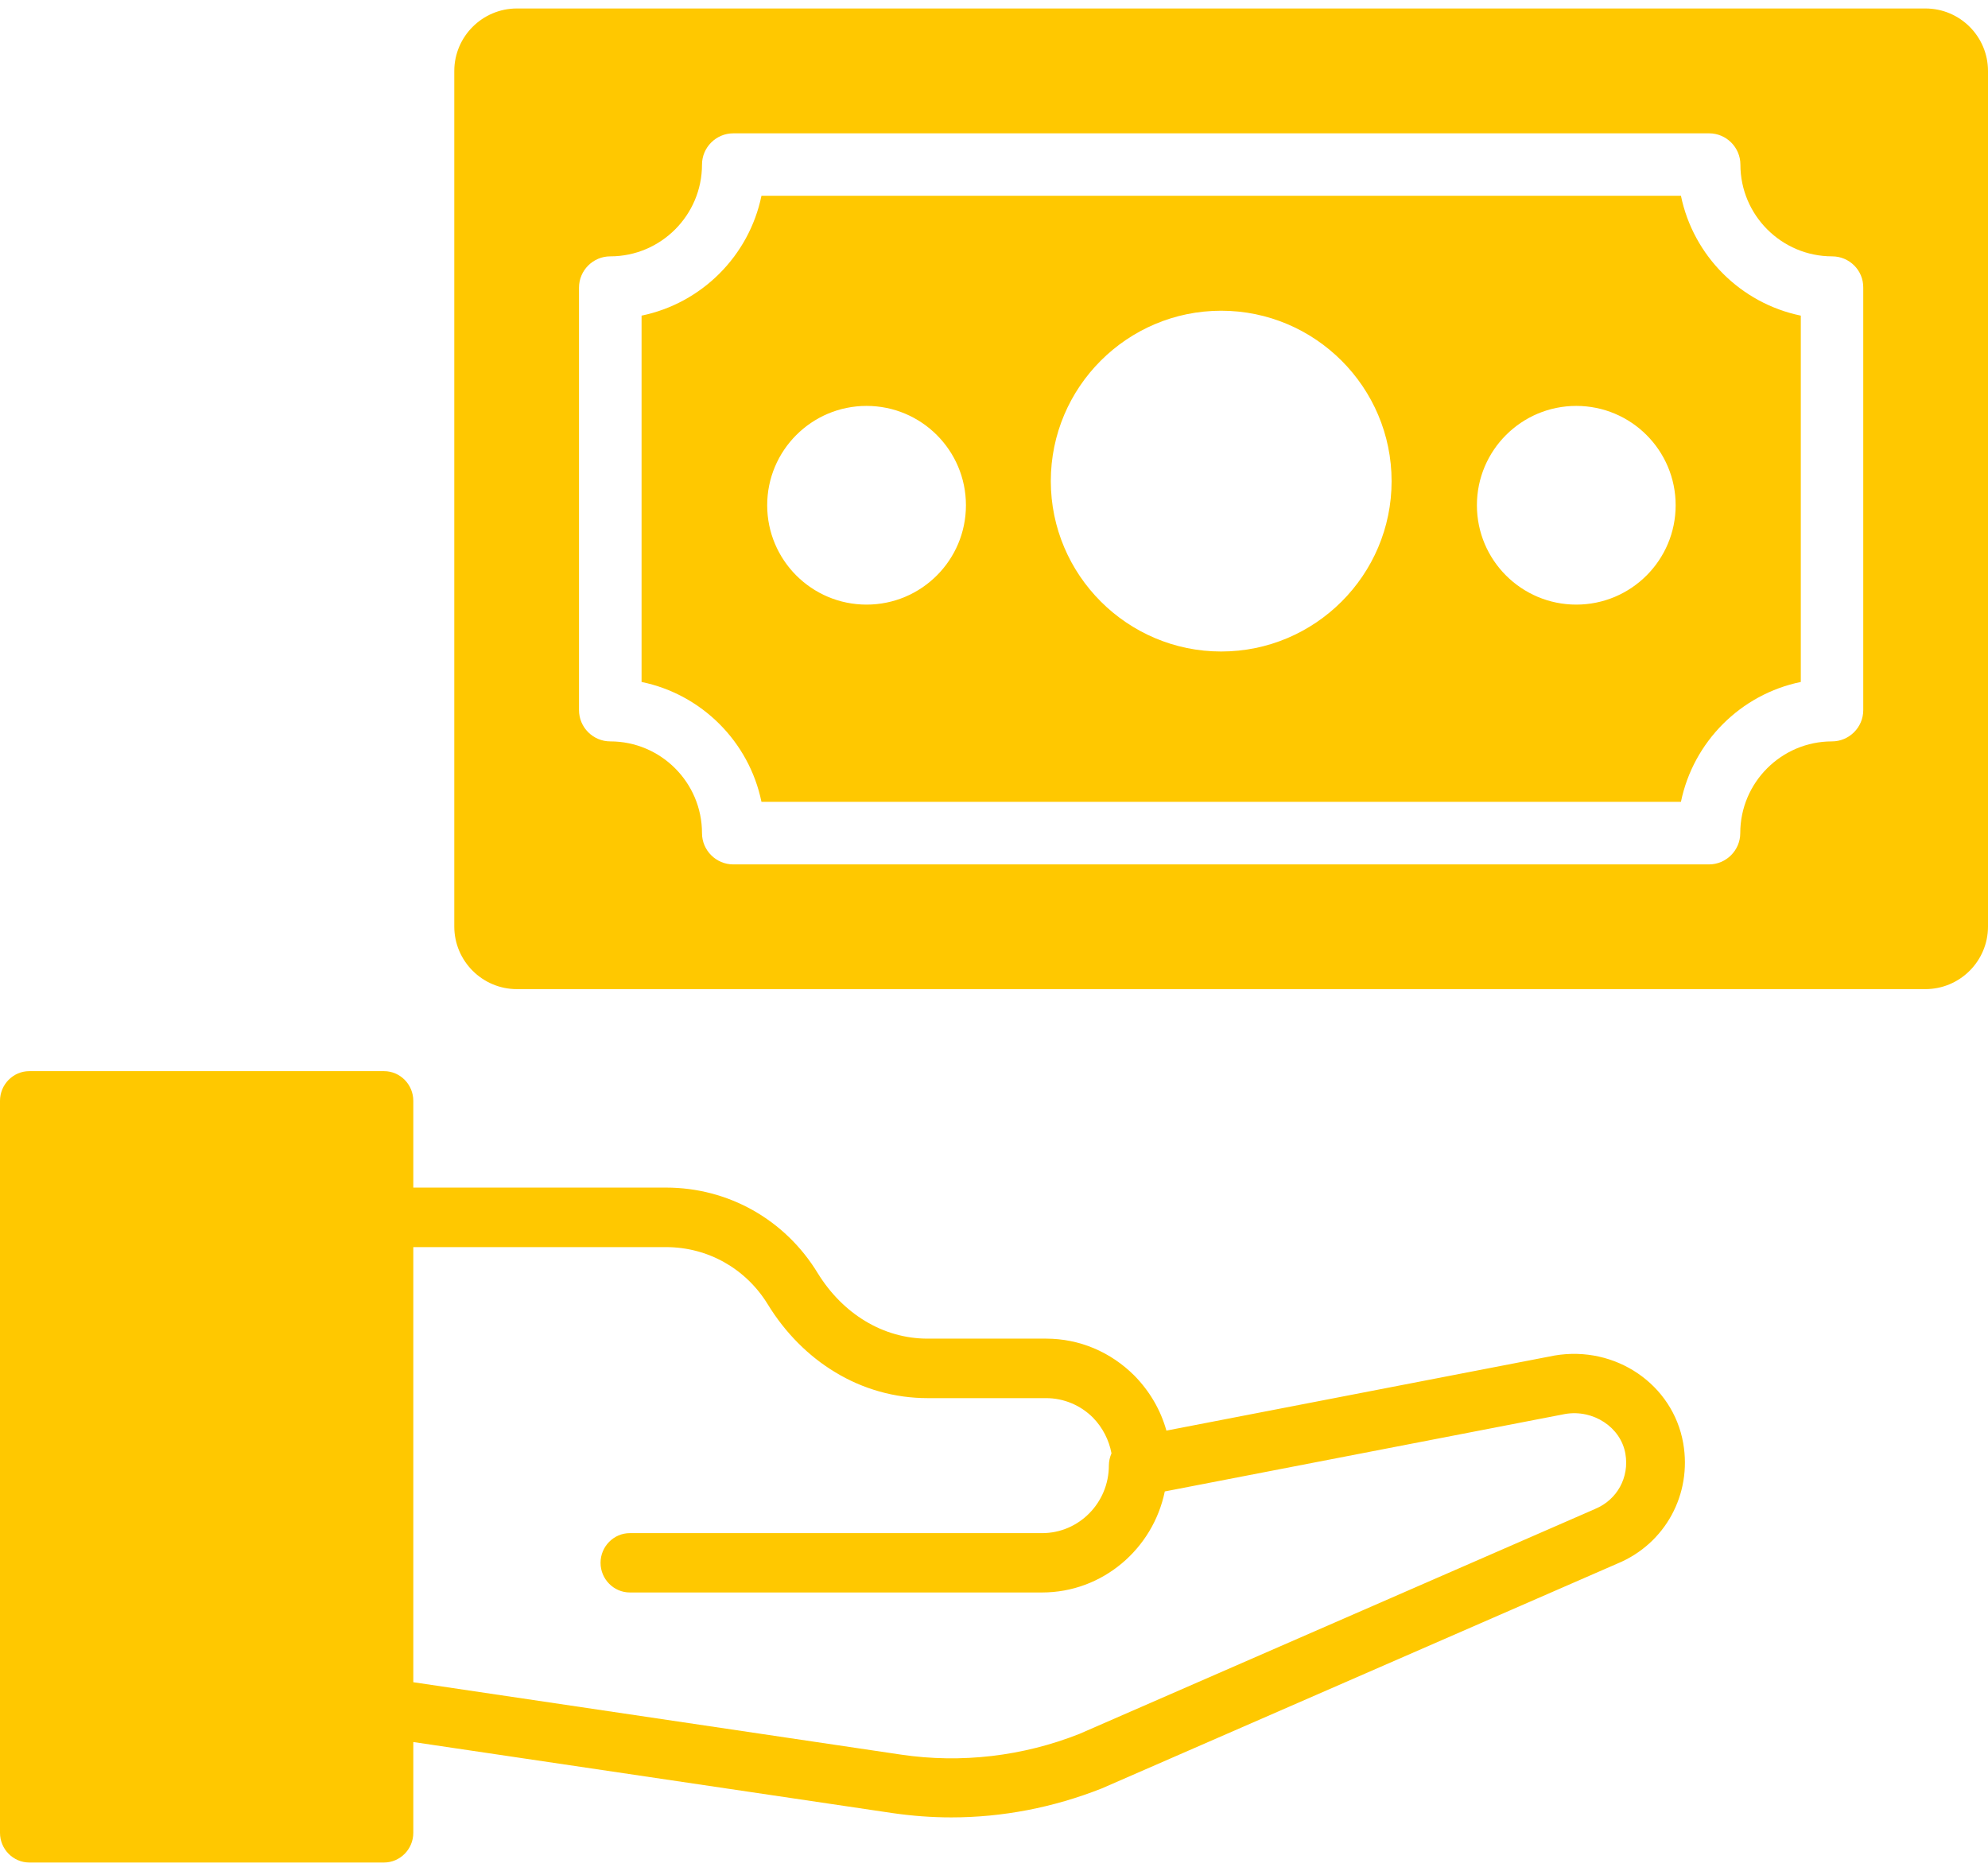
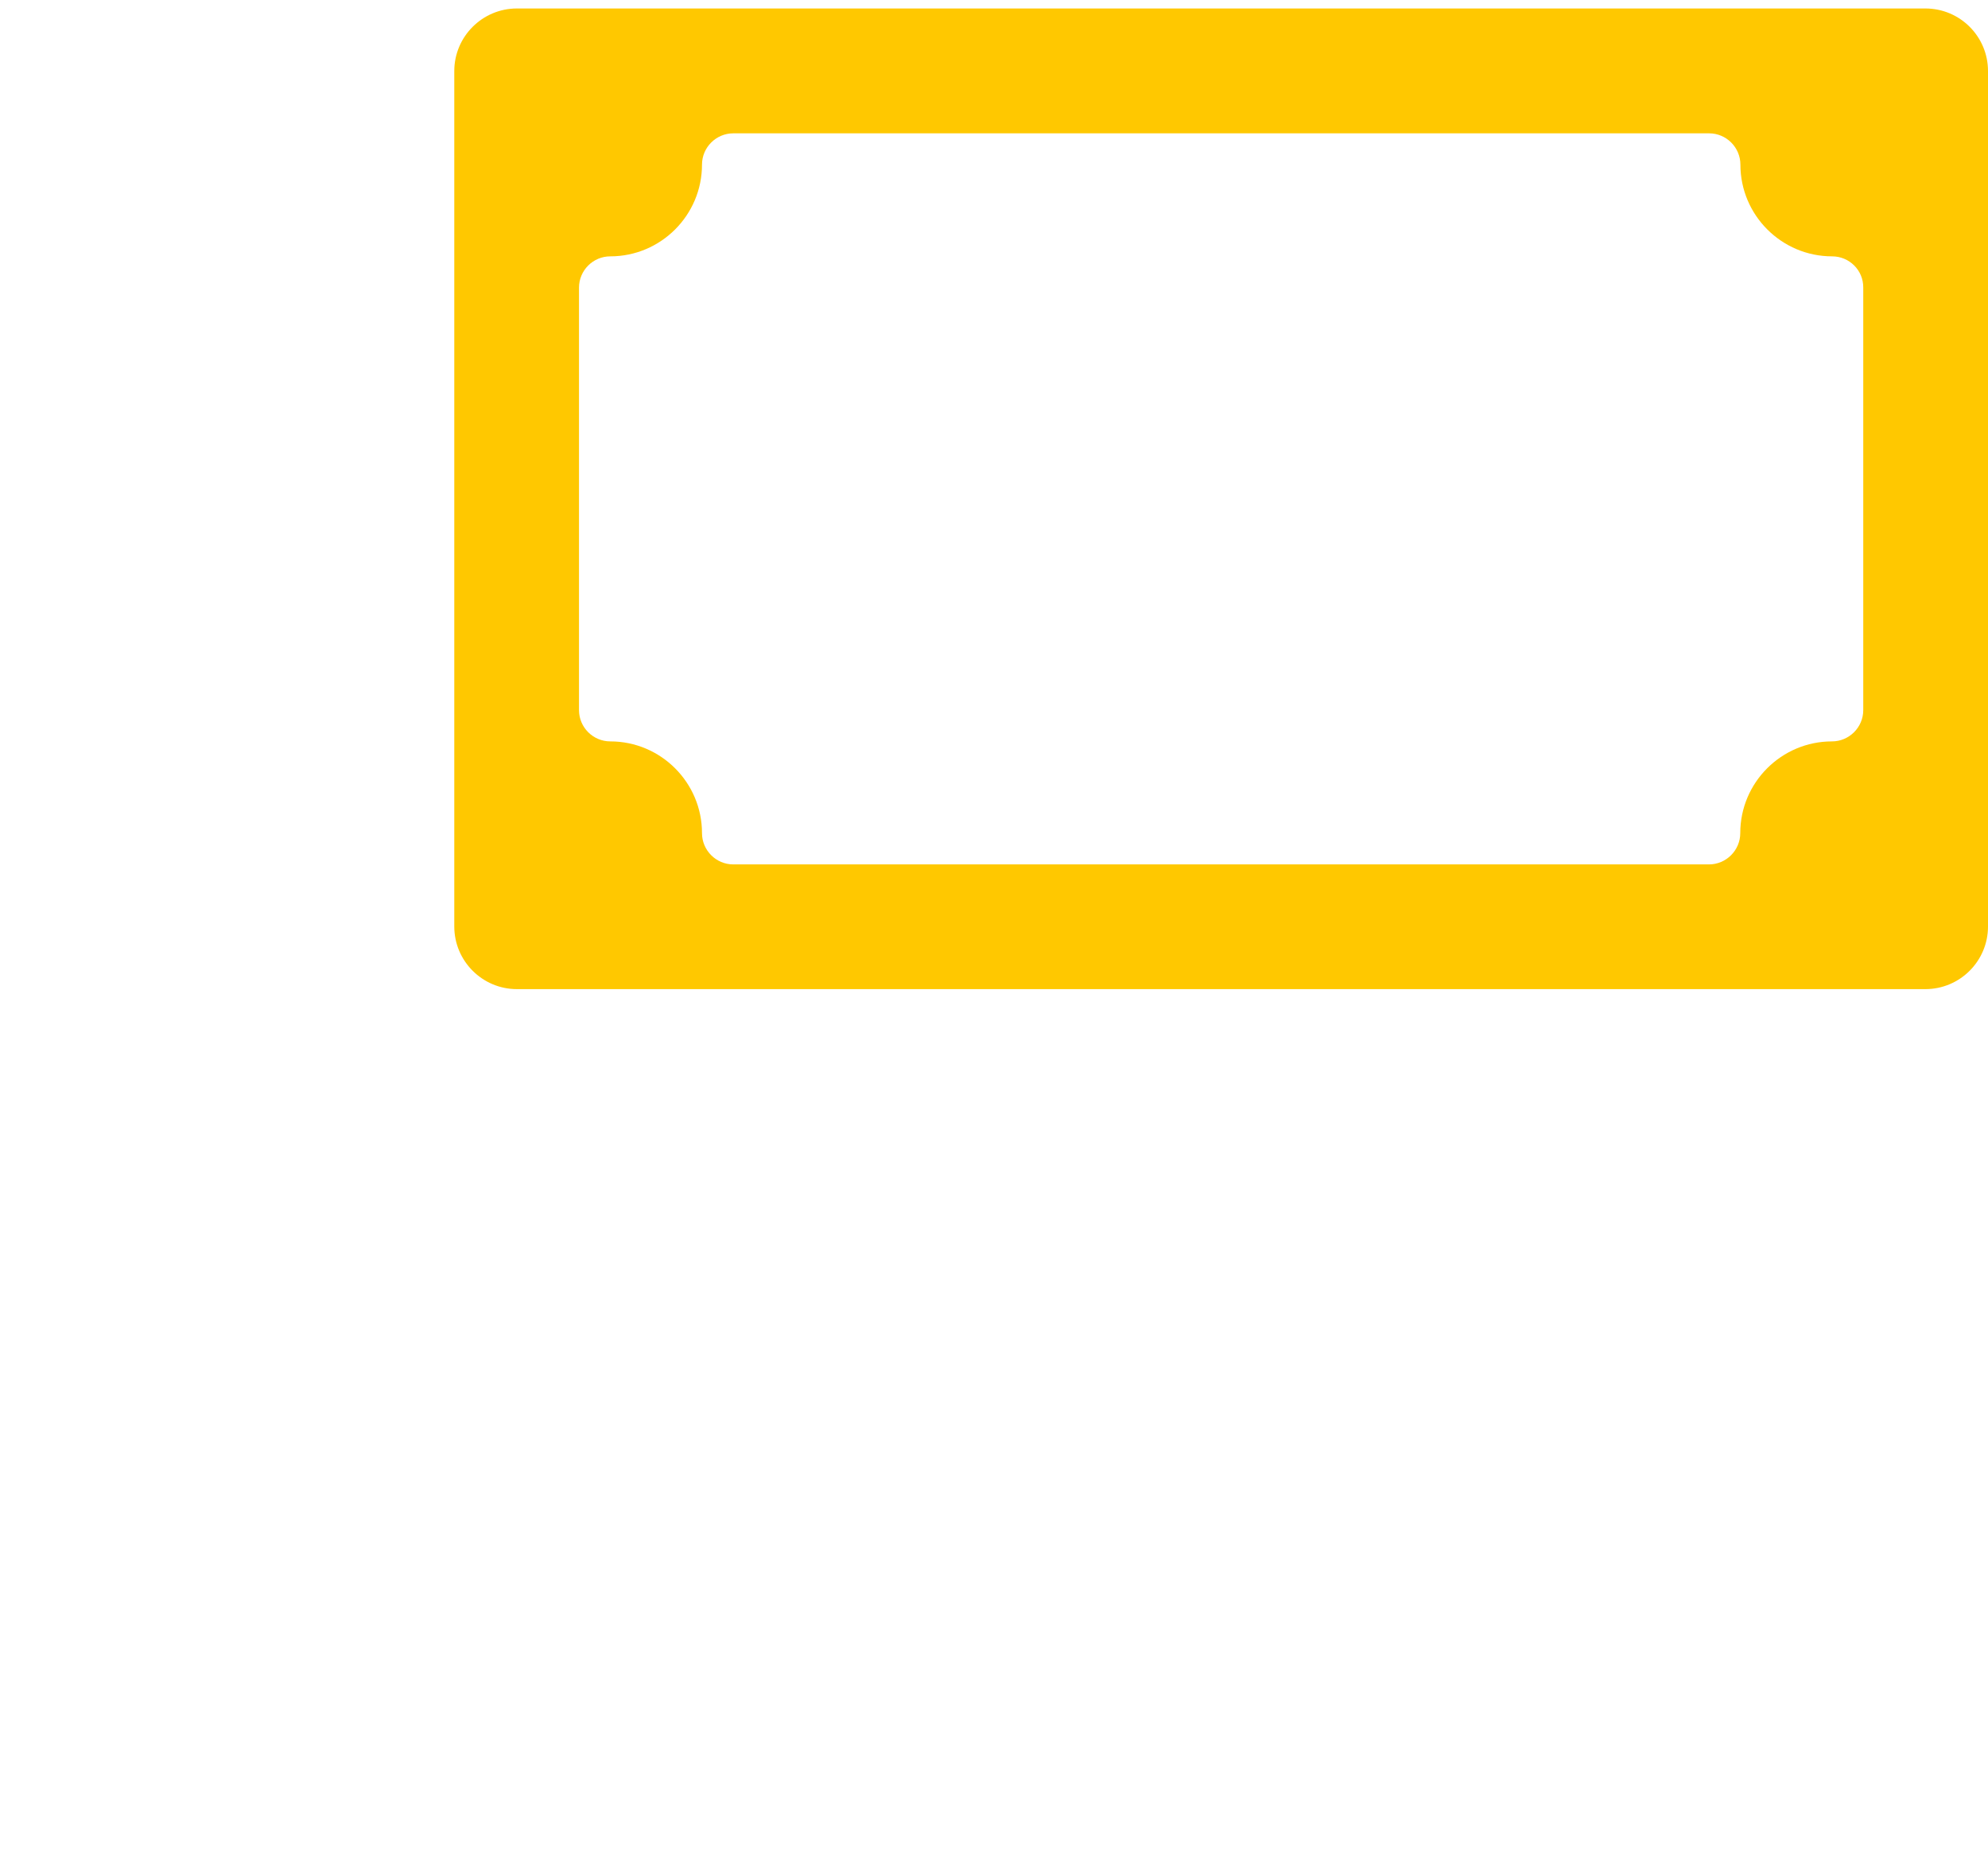
<svg xmlns="http://www.w3.org/2000/svg" width="68" height="64" viewBox="0 0 68 64" fill="none">
-   <path fill-rule="evenodd" clip-rule="evenodd" d="M61.597 23.328C59.542 23.75 57.92 25.372 57.497 27.428H26.046C25.623 25.372 24.001 23.75 21.945 23.328V10.797C24.001 10.374 25.623 8.752 26.046 6.697H57.497C57.92 8.752 59.542 10.374 61.597 10.797V23.328ZM41.771 10.629C38.558 10.629 35.943 13.243 35.943 16.456C35.943 19.668 38.558 22.286 41.771 22.286C44.985 22.286 47.6 19.672 47.6 16.46C47.6 13.247 44.985 10.629 41.771 10.629ZM26.242 17.283C26.242 15.407 27.765 13.885 29.641 13.885C31.517 13.885 33.04 15.407 33.04 17.283C33.04 19.16 31.517 20.682 29.641 20.682C27.765 20.682 26.242 19.16 26.242 17.283ZM50.518 17.283C50.518 15.407 52.041 13.885 53.917 13.885C55.793 13.885 57.316 15.407 57.316 17.283C57.316 19.16 55.793 20.682 53.917 20.682C52.041 20.682 50.518 19.16 50.518 17.283Z" fill="#FFC800" />
-   <path fill-rule="evenodd" clip-rule="evenodd" d="M17.68 0.29H65.859C67.042 0.29 68 1.248 68 2.431V31.694C68 32.877 67.037 33.835 65.859 33.835H17.68C16.497 33.835 15.539 32.871 15.539 31.694V2.431C15.539 1.248 16.503 0.29 17.68 0.29ZM62.668 8.769C60.939 8.769 59.531 7.361 59.531 5.632C59.531 5.043 59.05 4.561 58.461 4.561H25.082C24.493 4.561 24.012 5.043 24.012 5.632C24.012 7.361 22.604 8.769 20.875 8.769C20.286 8.769 19.805 9.25 19.805 9.839V24.291C19.805 24.88 20.286 25.361 20.875 25.361C22.604 25.361 24.012 26.769 24.012 28.498C24.012 29.087 24.493 29.569 25.082 29.569H58.456C59.044 29.569 59.526 29.087 59.526 28.498C59.526 26.769 60.934 25.361 62.663 25.361C63.251 25.361 63.733 24.88 63.733 24.291V9.839C63.739 9.245 63.257 8.769 62.668 8.769Z" fill="#FFC800" />
-   <path d="M53.173 46.369L39.897 48.937C39.702 48.237 39.331 47.597 38.806 47.06C37.989 46.242 36.918 45.791 35.781 45.791H31.724C30.978 45.791 30.242 45.583 29.591 45.187C28.95 44.801 28.389 44.233 27.969 43.548C26.852 41.716 24.909 40.624 22.78 40.624H14.137V37.656C14.137 37.097 13.686 36.641 13.136 36.641H1.002C0.451 36.641 0 37.097 0 37.656V62.696C0 63.254 0.451 63.711 1.002 63.711H13.136C13.686 63.711 14.137 63.254 14.137 62.696V59.59L30.533 62.021C31.199 62.117 31.87 62.168 32.541 62.168C34.283 62.168 36.026 61.833 37.684 61.178L55.336 53.48C56.959 52.804 57.88 51.114 57.575 49.369C57.224 47.359 55.261 46.014 53.173 46.369ZM54.57 51.612C54.565 51.612 54.555 51.617 54.55 51.622L36.923 59.311C34.99 60.077 32.881 60.326 30.823 60.021L14.137 57.544V42.66H22.78C24.213 42.66 25.515 43.395 26.266 44.624C26.857 45.588 27.653 46.39 28.565 46.938C29.521 47.521 30.613 47.826 31.724 47.826H35.781C36.387 47.826 36.963 48.069 37.388 48.496C37.719 48.836 37.934 49.262 38.019 49.714C37.964 49.841 37.929 49.983 37.929 50.13C37.929 51.404 36.908 52.444 35.646 52.444H21.544C20.993 52.444 20.542 52.901 20.542 53.459C20.542 54.017 20.993 54.474 21.544 54.474H35.646C37.709 54.474 39.437 52.987 39.842 51.018L53.533 48.369C54.495 48.202 55.441 48.821 55.597 49.729C55.737 50.531 55.316 51.302 54.57 51.612Z" fill="#FFC800" />
+   <path fill-rule="evenodd" clip-rule="evenodd" d="M17.68 0.29H65.859C67.042 0.29 68 1.248 68 2.431V31.694C68 32.877 67.037 33.835 65.859 33.835H17.68C16.497 33.835 15.539 32.871 15.539 31.694V2.431C15.539 1.248 16.503 0.29 17.68 0.29ZM62.668 8.769C60.939 8.769 59.531 7.361 59.531 5.632C59.531 5.043 59.05 4.561 58.461 4.561H25.082C24.493 4.561 24.012 5.043 24.012 5.632C24.012 7.361 22.604 8.769 20.875 8.769C20.286 8.769 19.805 9.25 19.805 9.839V24.291C19.805 24.88 20.286 25.361 20.875 25.361C22.604 25.361 24.012 26.769 24.012 28.498C24.012 29.087 24.493 29.569 25.082 29.569H58.456C59.044 29.569 59.526 29.087 59.526 28.498C59.526 26.769 60.934 25.361 62.663 25.361C63.251 25.361 63.733 24.88 63.733 24.291V9.839C63.739 9.245 63.257 8.769 62.668 8.769" fill="#FFC800" />
</svg>